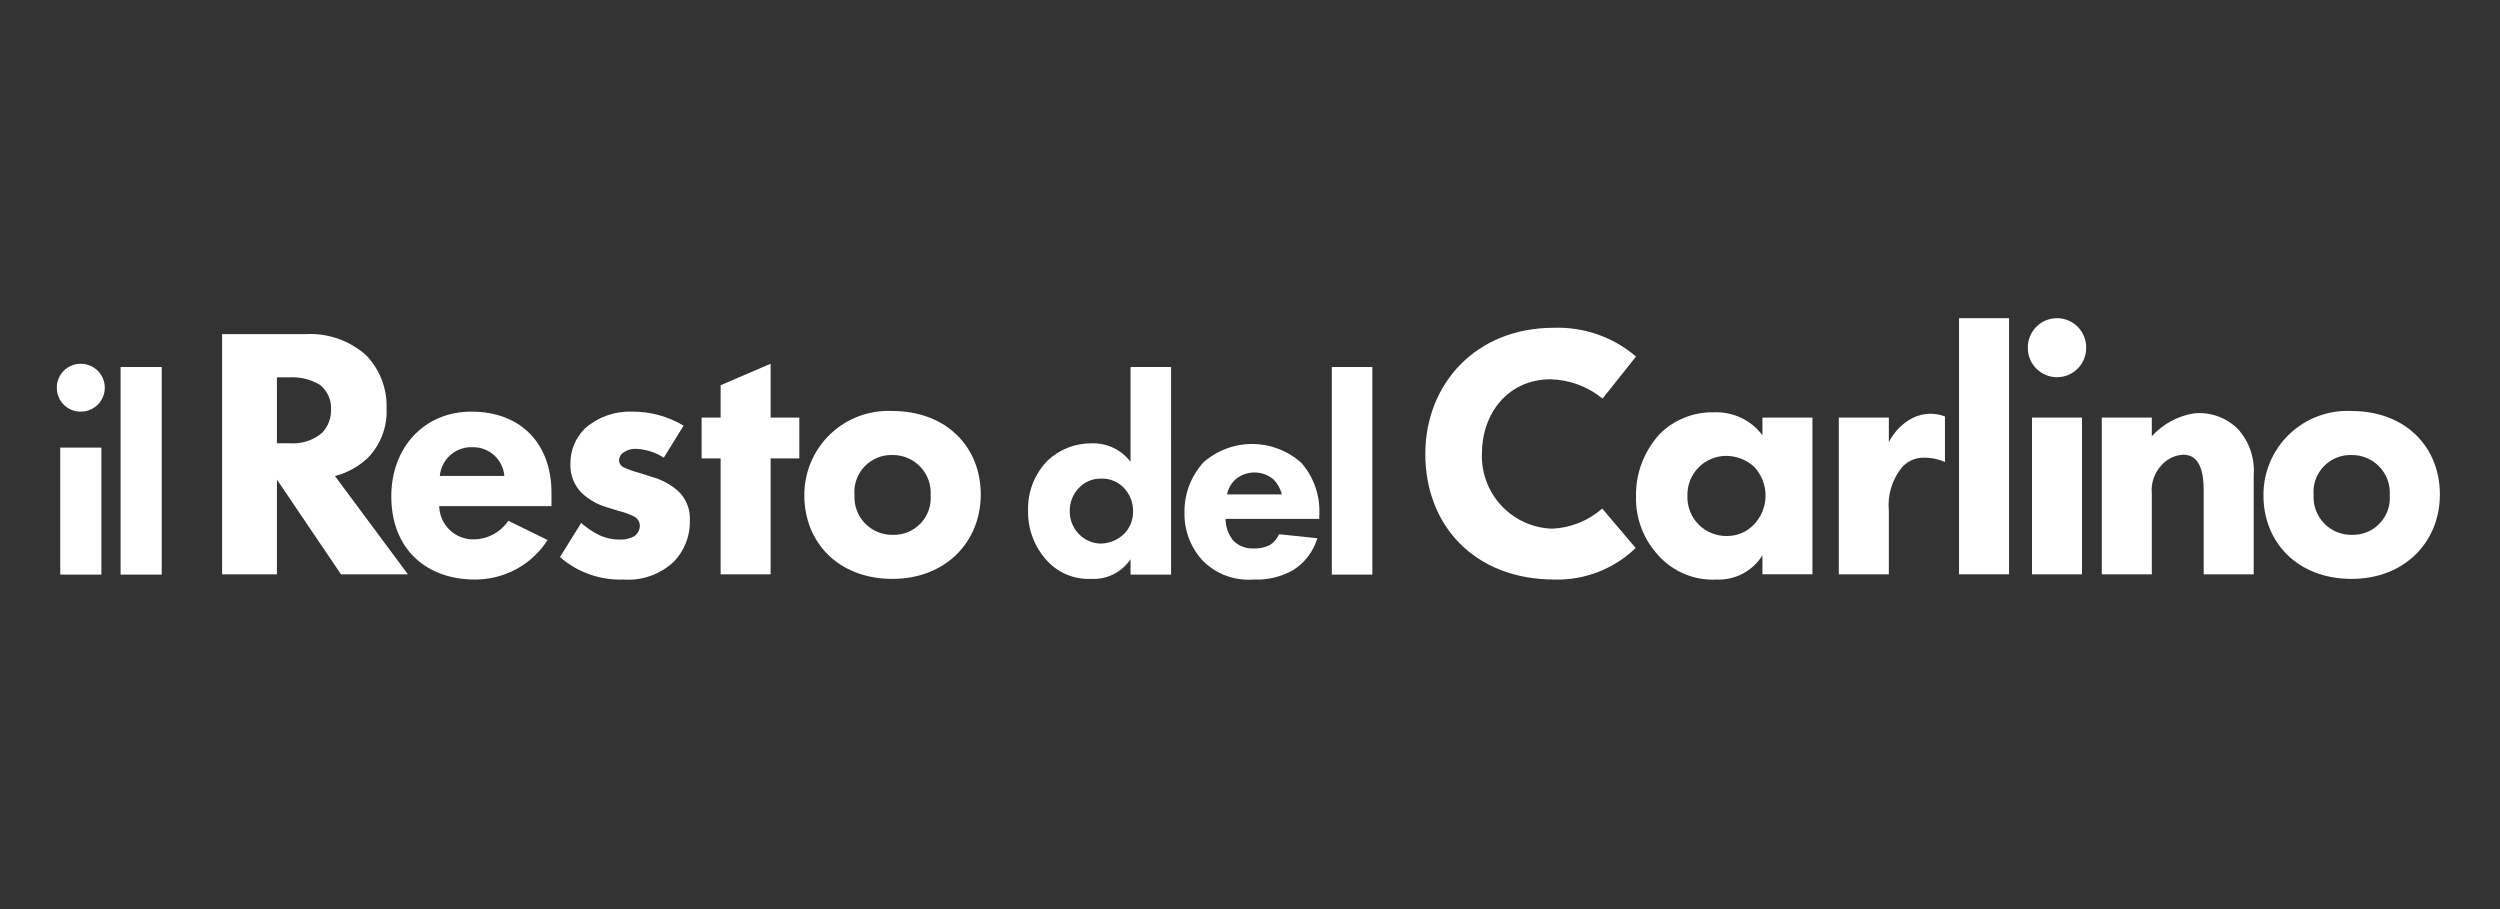
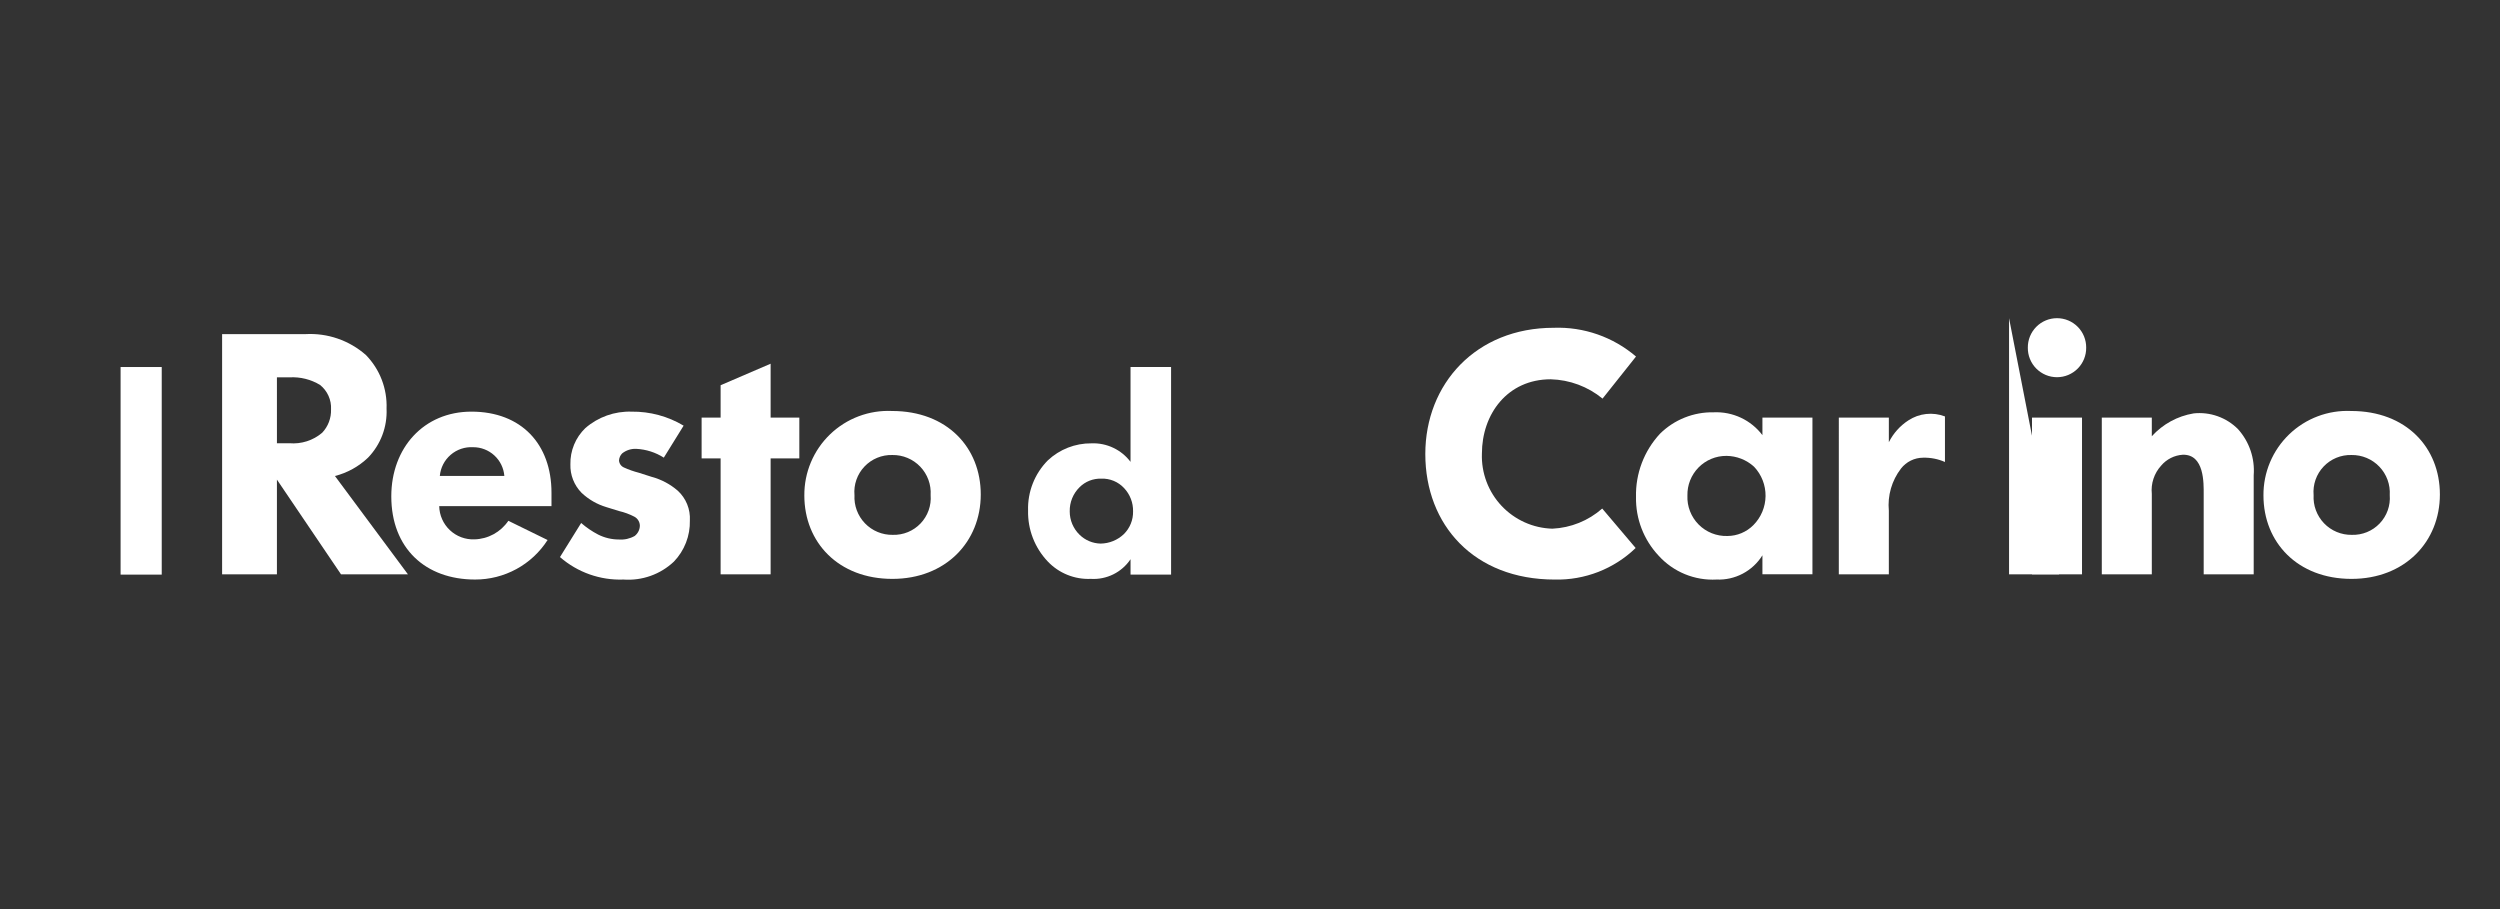
<svg xmlns="http://www.w3.org/2000/svg" fill="none" height="80" viewBox="0 0 220 80" width="220">
  <rect x="0" y="0" width="220" height="80" fill="#333333" stroke="none" />
  <g fill="#fff">
-     <path d="m5 34.12c-.002.278.051.553.156.809.105.257.261.49.458.686.197.196.43.351.687.455.257.105.532.157.81.154.277.001.551-.053.807-.158.256-.105.489-.26.685-.456s.352-.428.458-.684c.106-.256.161-.53.161-.807 0-.277-.055-.551-.161-.807s-.262-.488-.458-.684c-.196-.196-.429-.35-.685-.456-.256-.105-.531-.159-.807-.158-.278-.003-.553.049-.81.154s-.491.26-.687.455c-.197.196-.352.429-.458.686-.105.257-.159.532-.156.81zm.301 16.446h3.62v-11.177h-3.62z" />
    <path d="m14.232 32.298h-3.62v18.268h3.62z" />
    <path d="m24.369 33.206h1.128c.934-.05 1.862.182 2.663.665.322.256.578.585.747.96s.246.785.224 1.195c.012.378-.051.755-.185 1.108-.134.353-.337.677-.598.952-.396.336-.855.59-1.349.747-.495.158-1.016.216-1.533.172h-1.096zm-4.824-3.803v21.137h4.824v-8.334l5.639 8.334h5.889l-6.422-8.651c1.094-.279 2.098-.836 2.913-1.616.551-.57.979-1.246 1.259-1.987.28-.741.406-1.532.37-2.323.033-.869-.111-1.736-.423-2.548-.312-.812-.787-1.551-1.394-2.174-1.465-1.289-3.378-1.949-5.325-1.838z" />
    <path d="m60.159 37.458c-1.383-.826-2.967-1.253-4.578-1.233-1.492-.049-2.946.469-4.072 1.449-.427.411-.764.907-.99 1.455s-.337 1.137-.324 1.73c-.014.462.065.922.233 1.352.168.43.421.822.745 1.152.623.591 1.377 1.025 2.201 1.268l1.1.34c.467.108.919.274 1.345.495.147.077.27.192.356.334.086.142.132.304.133.47-.005.174-.049.345-.129.5-.079.155-.192.291-.33.397-.418.236-.897.344-1.376.309-.637.001-1.264-.147-1.833-.433-.538-.279-1.041-.622-1.498-1.02l-1.864 2.999c1.544 1.348 3.545 2.056 5.593 1.978.808.058 1.619-.052 2.381-.323.763-.271 1.461-.698 2.05-1.254.462-.48.824-1.047 1.065-1.668s.357-1.284.341-1.949c.028-.49-.054-.98-.239-1.435s-.469-.862-.831-1.193c-.654-.566-1.427-.979-2.262-1.206l-1.161-.371c-.451-.116-.89-.271-1.314-.464-.121-.054-.226-.14-.301-.249-.075-.109-.12-.237-.127-.369.013-.233.111-.453.275-.618.354-.283.8-.426 1.253-.402.858.044 1.69.311 2.414.773z" />
    <path d="m70.341 40.337v-3.587h-2.526v-4.743l-4.401 1.893v2.85h-1.672v3.587h1.672v10.203h4.401v-10.203z" />
    <path d="m96.911 42.121c.374-.015.747.052 1.093.195.346.143.658.359.913.633.524.554.809 1.292.793 2.055.007.372-.061.742-.202 1.087-.141.345-.35.657-.616.918-.55.52-1.274.815-2.031.827-.696-.012-1.361-.29-1.858-.777-.275-.267-.494-.586-.643-.939-.149-.353-.225-.733-.224-1.116-.009-.396.064-.788.213-1.155.149-.366.372-.698.654-.975.249-.249.547-.445.876-.574.328-.129.679-.19 1.032-.178zm6.144-9.823h-3.568v8.345c-.399-.53-.921-.955-1.521-1.238-.6-.284-1.259-.418-1.922-.391-1.426-.013-2.801.526-3.839 1.503-.573.579-1.022 1.269-1.32 2.027-.298.758-.439 1.569-.414 2.383-.038 1.666.586 3.279 1.734 4.486.486.511 1.075.912 1.729 1.175.654.264 1.356.384 2.061.353.682.042 1.364-.096 1.977-.399.613-.303 1.135-.762 1.516-1.33v1.353h3.568z" />
-     <path d="m116.099 45.286c.085-1.657-.474-3.282-1.561-4.536-1.178-1.068-2.706-1.665-4.296-1.679-1.589-.014-3.128.557-4.324 1.604-1.103 1.202-1.706 2.779-1.685 4.41-.039 1.6.557 3.15 1.66 4.31.578.566 1.271 1.002 2.031 1.278.761.277 1.571.388 2.378.325 1.219.058 2.429-.229 3.493-.827 1.028-.645 1.785-1.643 2.13-2.807l-3.369-.351c-.164.375-.43.696-.768.927-.443.23-.938.342-1.437.325-.337.02-.676-.032-.992-.153-.316-.121-.603-.308-.841-.548-.43-.542-.666-1.213-.668-1.905h8.249zm-8.125-1.779c.092-.45.307-.866.619-1.203.465-.449 1.081-.708 1.727-.726s1.276.205 1.766.626c.35.363.598.813.718 1.303z" />
-     <path d="m120.766 32.298h-3.567v18.268h3.567z" />
    <path d="m151.916 40.117c.905.006 1.776.347 2.445.958.658.696 1.019 1.621 1.008 2.579-.011.958-.395 1.874-1.069 2.554-.301.303-.658.543-1.051.708-.393.165-.815.25-1.242.251-.469.014-.935-.069-1.371-.243-.435-.174-.83-.436-1.16-.77s-.587-.732-.756-1.169c-.17-.438-.247-.905-.227-1.374-.011-.456.069-.909.237-1.333.167-.424.418-.81.737-1.136s.7-.584 1.121-.76c.42-.176.872-.266 1.328-.264zm-7.947 3.617c-.036 1.914.677 3.767 1.987 5.163.641.708 1.431 1.264 2.314 1.628.883.364 1.836.526 2.79.475.801.034 1.597-.146 2.306-.521s1.305-.931 1.728-1.612v1.669h4.401v-13.789h-4.401v1.546c-.497-.656-1.146-1.182-1.891-1.532-.746-.35-1.565-.514-2.387-.478-.876-.019-1.747.138-2.561.462-.814.324-1.554.808-2.177 1.425-1.401 1.509-2.158 3.506-2.109 5.565z" />
    <path d="m161.816 50.539h4.402v-5.596c-.125-1.327.257-2.653 1.069-3.71.231-.296.526-.536.863-.702.337-.166.707-.253 1.082-.254.661-.018 1.319.111 1.924.378v-4.01c-.527-.202-1.095-.276-1.656-.214-.561.061-1.1.256-1.571.567-.73.476-1.321 1.138-1.711 1.917v-2.164h-4.402z" />
-     <path d="m176.796 28h-4.401v22.539h4.401z" />
+     <path d="m176.796 28v22.539h4.401z" />
    <path d="m178.449 30.597c-.004.34.059.677.187.992.127.315.315.602.554.843s.523.433.837.564c.313.131.65.198.989.198.34 0 .676-.067.99-.198.313-.131.598-.323.836-.564.239-.242.428-.528.555-.843.127-.315.191-.652.187-.992.004-.34-.06-.677-.187-.992-.128-.315-.316-.601-.555-.843s-.523-.433-.836-.564c-.314-.131-.65-.198-.99-.198-.339 0-.676.067-.989.198-.313.131-.598.323-.836.564-.239.241-.428.528-.555.843-.127.315-.191.652-.187.992zm.367 19.942h4.401v-13.789h-4.401z" />
    <path d="m184.958 50.539h4.401v-7.08c-.046-.449.004-.902.146-1.33.141-.428.372-.822.676-1.154.235-.279.524-.508.85-.672.325-.165.681-.262 1.045-.286 1.924-.058 1.848 2.547 1.848 3.443v7.08h4.401v-8.719c.056-.733-.037-1.47-.273-2.166-.237-.696-.611-1.337-1.102-1.885-.506-.511-1.12-.901-1.798-1.142-.677-.241-1.4-.326-2.114-.249-1.418.236-2.714.944-3.679 2.01v-1.638h-4.401z" />
    <path d="m70.781 43.594c0 4.141 3.006 7.348 7.749 7.348 4.688 0 7.777-3.26 7.777-7.428 0-4.141-2.978-7.347-7.804-7.347-1.001-.046-2.002.112-2.94.465s-1.795.894-2.517 1.589c-.723.695-1.296 1.53-1.685 2.454s-.586 1.917-.579 2.92zm4.412-.027c-.039-.457.019-.917.171-1.349s.393-.829.708-1.161c.315-.333.697-.596 1.121-.771.424-.175.879-.259 1.338-.245.458-.007.912.081 1.334.258.422.177.803.439 1.119.77.316.331.56.724.717 1.154s.223.888.195 1.345c.036.455-.024.912-.177 1.342-.153.43-.395.823-.709 1.153-.315.33-.696.59-1.118.763s-.876.255-1.332.241c-.456.008-.908-.079-1.328-.254-.421-.175-.801-.435-1.117-.763-.316-.329-.56-.719-.719-1.146-.158-.427-.227-.882-.201-1.337z" />
    <path d="m199.184 43.594c0 4.141 3.006 7.348 7.749 7.348 4.689 0 7.777-3.26 7.777-7.428 0-4.141-2.978-7.347-7.804-7.347-1.002-.046-2.002.112-2.94.465-.939.353-1.795.894-2.518 1.589-.722.695-1.296 1.53-1.685 2.454s-.586 1.917-.579 2.92zm4.413-.027c-.039-.457.019-.917.17-1.349.152-.433.393-.829.708-1.161s.697-.596 1.121-.771c.423-.175.879-.259 1.337-.245.458-.007.912.081 1.334.258.422.177.803.439 1.119.77.316.331.56.724.717 1.154s.223.888.195 1.345c.036.455-.024.912-.177 1.342s-.395.823-.71 1.153c-.314.33-.695.59-1.118.763-.422.173-.876.255-1.332.241-.455.008-.908-.079-1.328-.254-.421-.175-.801-.435-1.117-.763-.315-.329-.56-.719-.718-1.146-.159-.427-.227-.882-.201-1.337z" />
    <path d="m140.996 44.752c-1.218 1.072-2.766 1.697-4.387 1.772-.841-.024-1.67-.213-2.438-.559s-1.46-.839-2.036-1.452c-.577-.614-1.026-1.335-1.322-2.123-.297-.788-.434-1.627-.405-2.468 0-3.486 2.248-6.545 6.056-6.545 1.667.044 3.272.642 4.561 1.7l2.944-3.702c-2.011-1.722-4.596-2.626-7.243-2.53-6.84 0-11.298 4.937-11.298 11.109 0 6.233 4.272 11.047 11.391 11.047 1.311.031 2.616-.199 3.838-.675 1.222-.477 2.337-1.191 3.281-2.102z" />
    <path d="m41.632 39.354c.692-.003 1.36.255 1.87.724.51.468.824 1.111.88 1.802h-5.677c.064-.719.405-1.384.952-1.855.546-.471 1.254-.712 1.975-.67zm6.899 5.185v-1.181c0-4.275-2.653-7.134-7.048-7.134-4.181 0-7.049 3.179-7.049 7.454 0 4.569 3.002 7.321 7.37 7.321 1.271.004 2.522-.313 3.638-.92s2.06-1.487 2.746-2.557l-3.453-1.692c-.331.49-.775.894-1.294 1.179-.519.284-1.099.44-1.69.455-.397.015-.792-.049-1.164-.188-.372-.14-.712-.351-1-.624-.289-.272-.52-.599-.681-.962-.161-.363-.248-.754-.256-1.151z" />
  </g>
</svg>